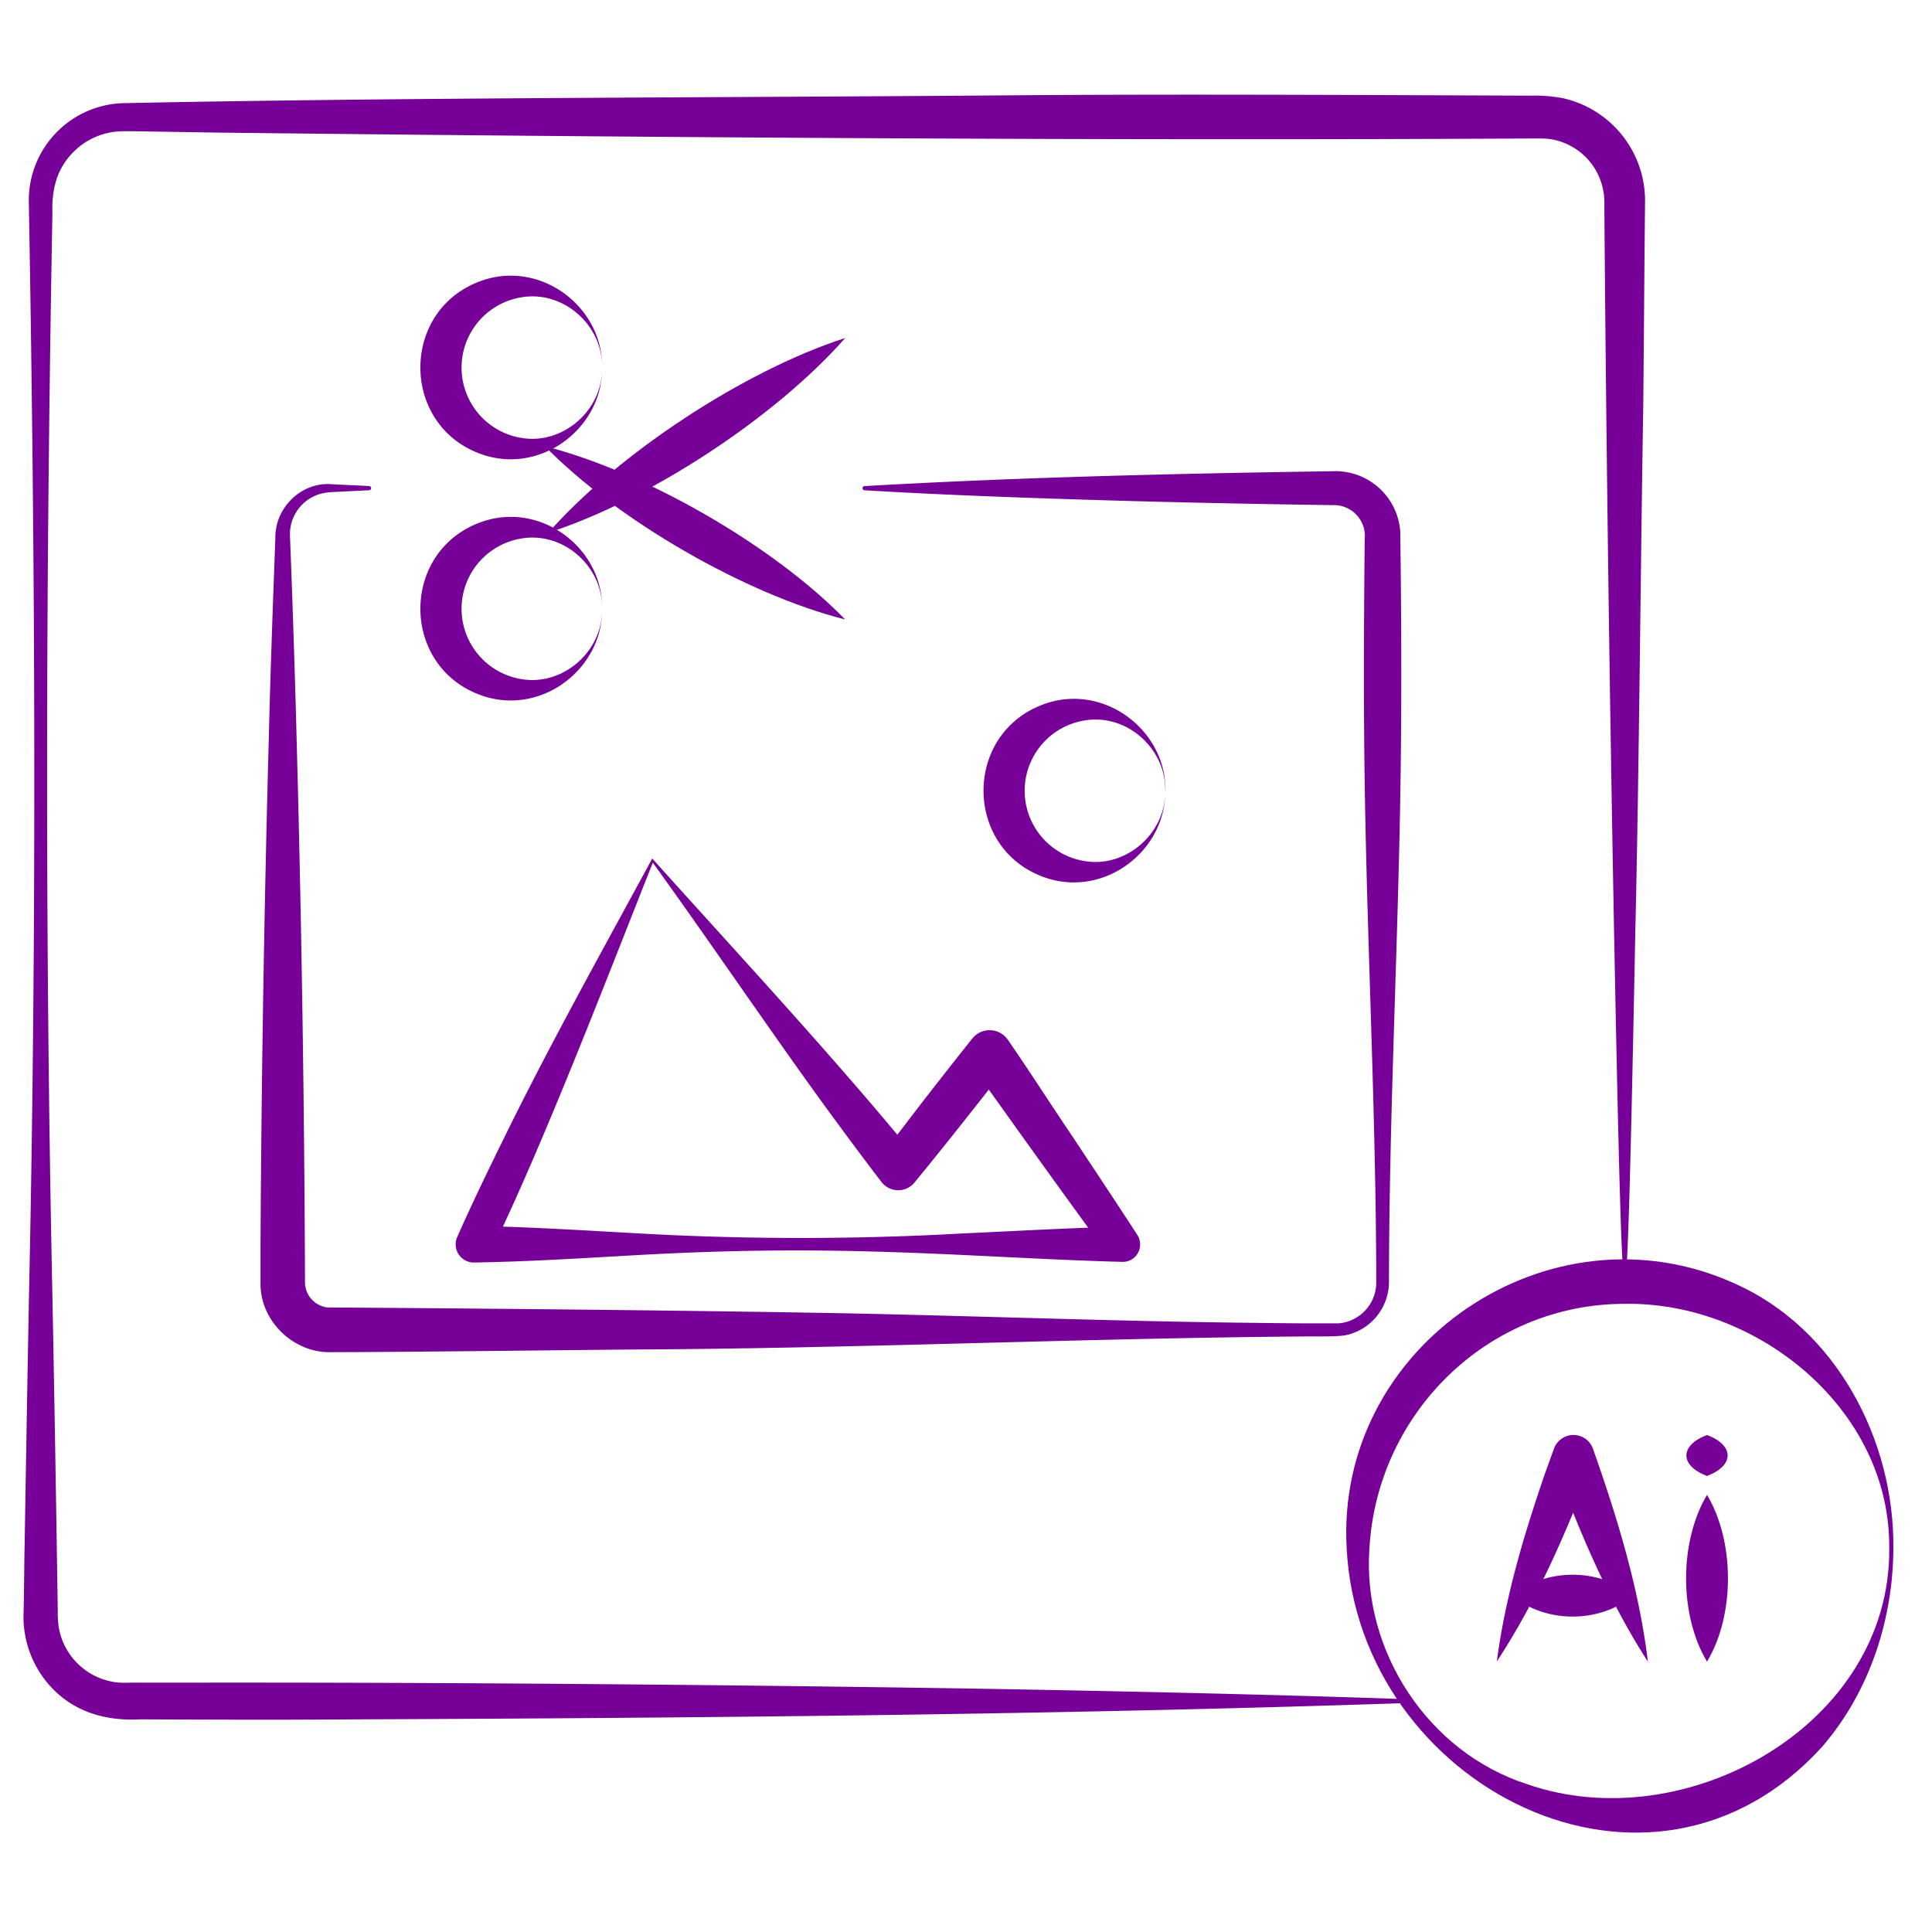
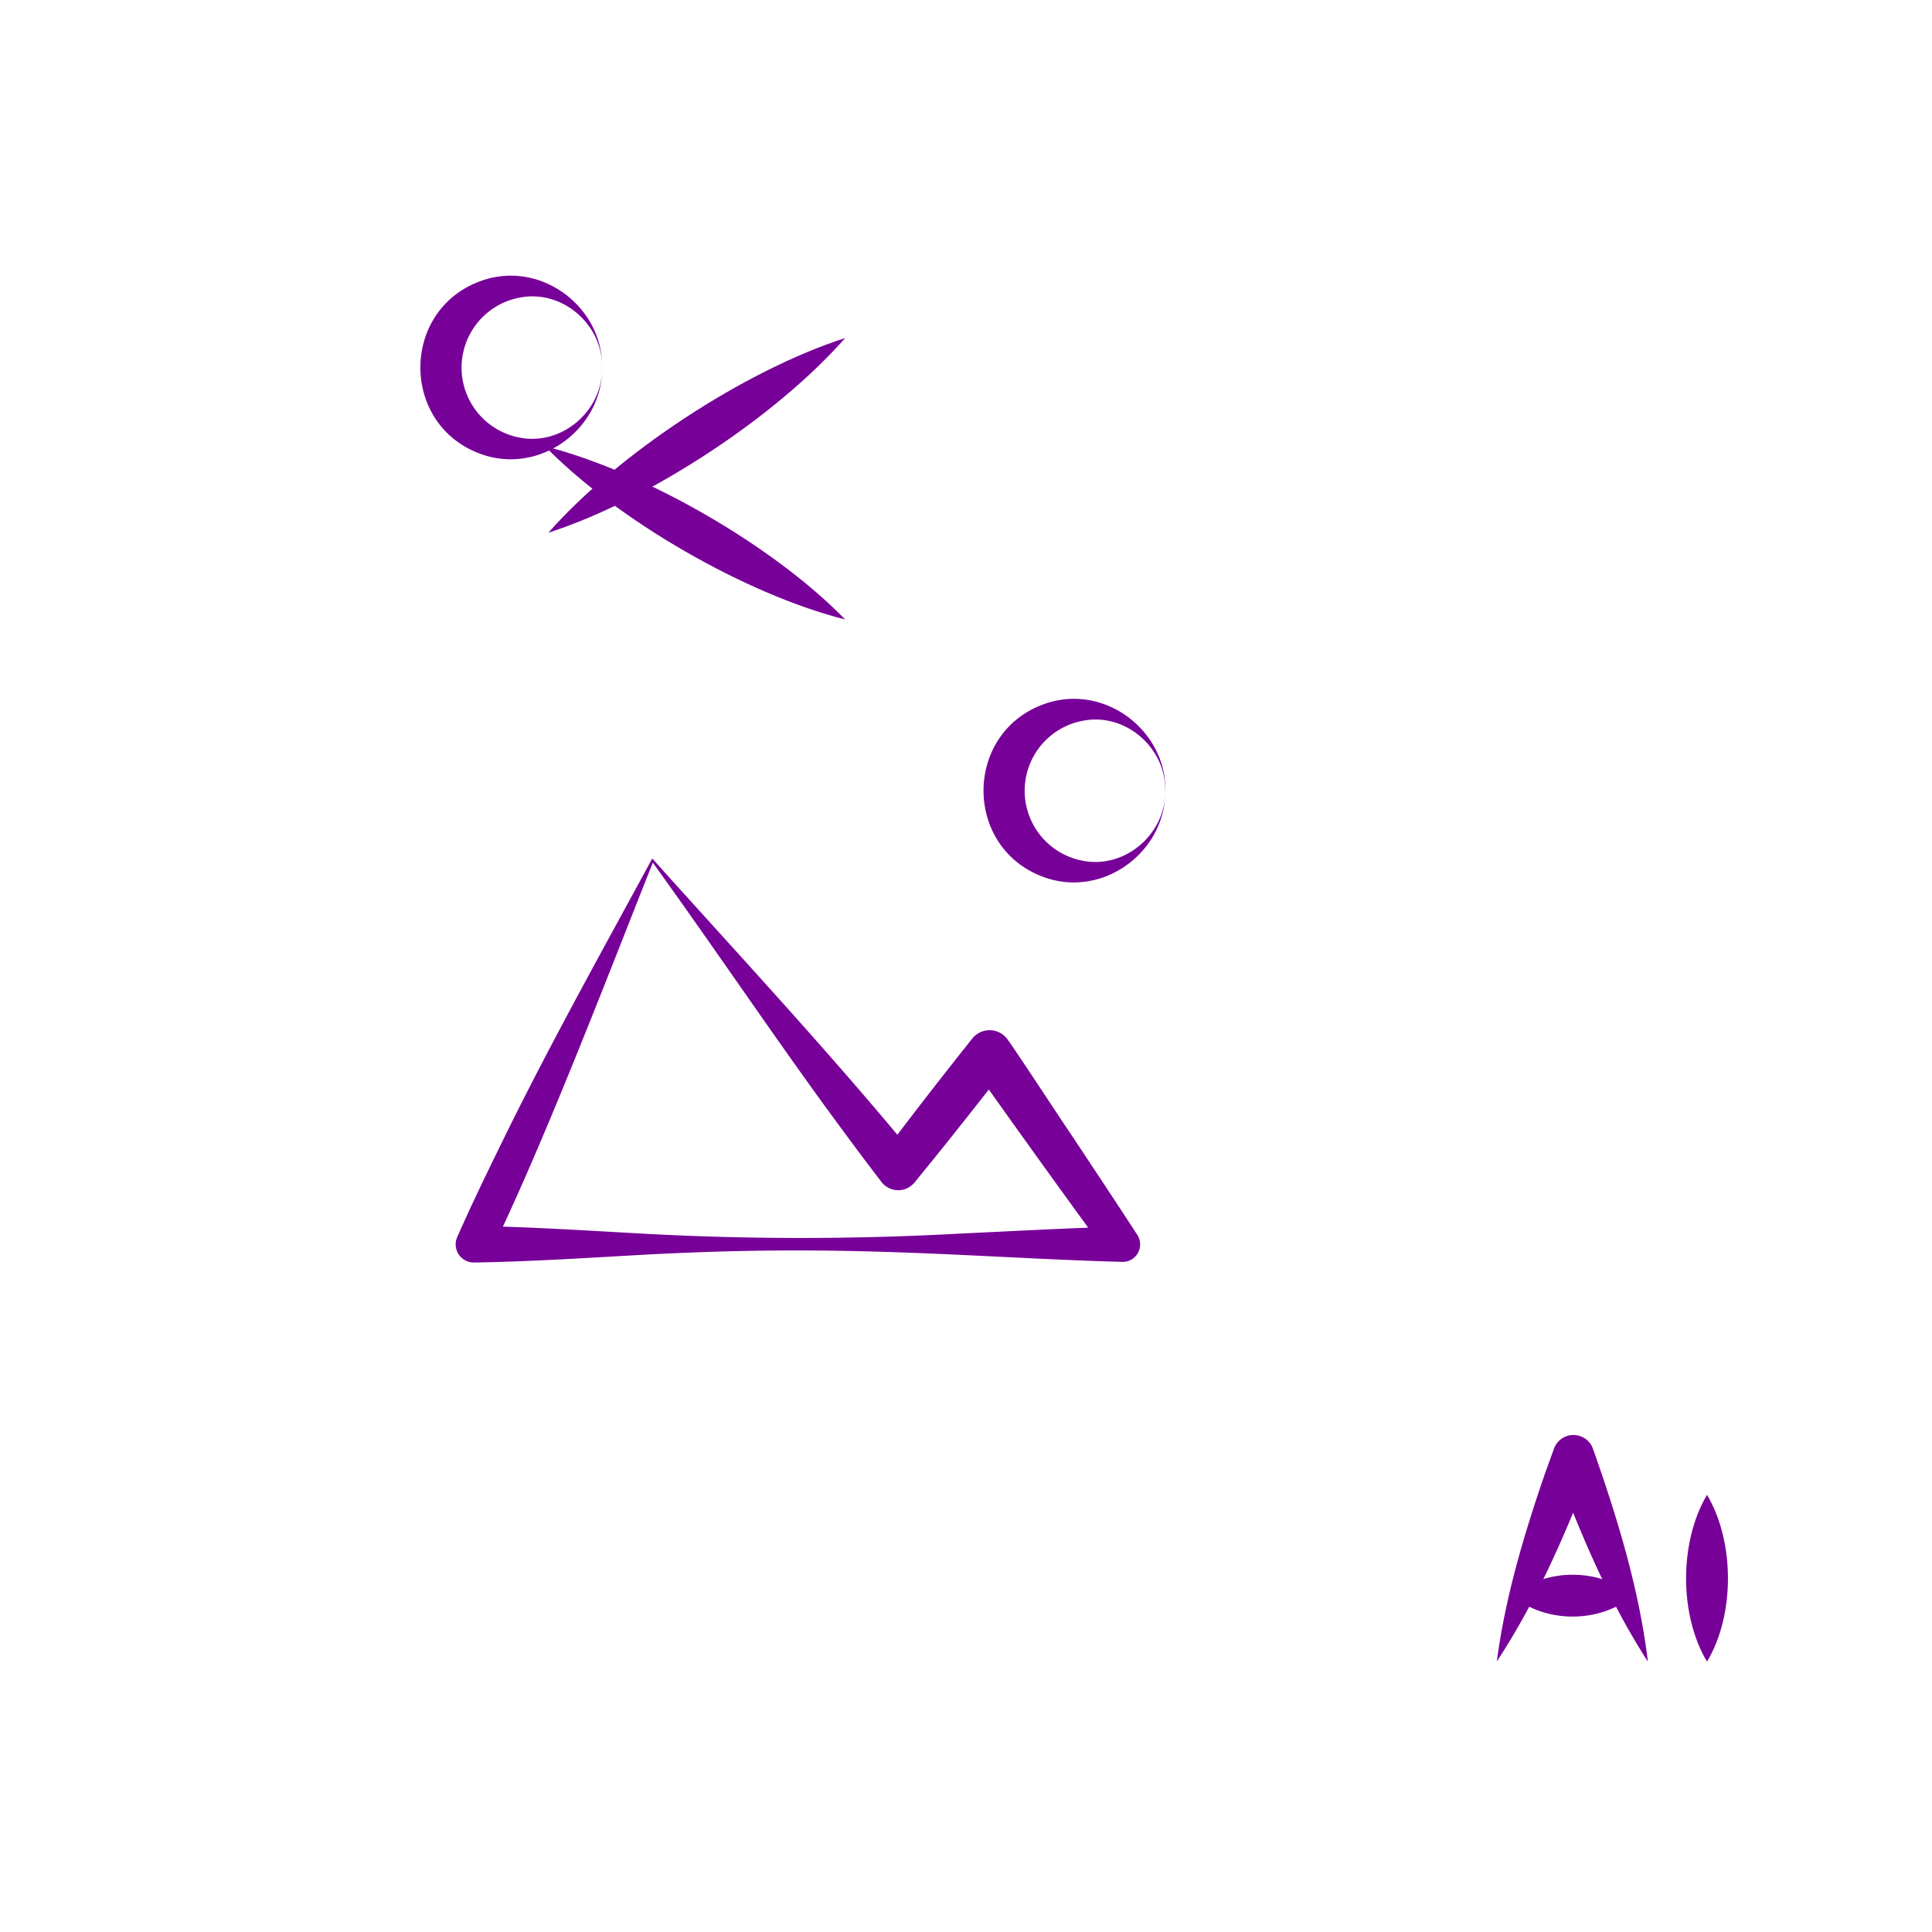
<svg xmlns="http://www.w3.org/2000/svg" id="Layer_1" data-name="Layer 1" viewBox="0 0 512 512">
  <defs>
    <style>.cls-1{fill:#709;}</style>
  </defs>
-   <path class="cls-1" d="M372.62,451.33c-91.6,3.08-186,3.94-277.75,4.32-19.16.15-38.68.08-57.86,0-9.33.48-18.11-2.12-24.4-9.61a27.47,27.47,0,0,1-6.35-19.12c.1-3.32.17-13.81.26-17.36.25-14.26.91-54.55,1.23-69.43,2-94.85,1.59-191.71-.11-286.43A25.77,25.77,0,0,1,32.27,27.35c73.06-1.53,160.77-1.47,234.46-2.08,44.65-.37,94-.09,138.87.08a40.31,40.31,0,0,1,8.34.62,27.85,27.85,0,0,1,21.79,23.67,31.66,31.66,0,0,1,.24,3.59c-.1,4.47-.41,49.27-.5,55-.72,43.07-1.08,96-2.1,138.87-2.38,123-3.23,123.68-5.62,0-1.16-60.88-2.1-129.93-2.57-191l0-2.88-.08-1.1a5.58,5.58,0,0,0-.12-1.08L424.78,50a16.86,16.86,0,0,0-12.07-12.73c-2.33-.71-4.68-.56-7.11-.57-113.19.61-234-.27-347.18-1.55l-23.15-.37-1.44,0H33.1l-.61,0a18.67,18.67,0,0,0-11.25,3.92c-5.82,4.64-7.6,10.67-7.35,17.93-1.72,93.7-2,189.7-.07,283.53.49,23.69,1.15,63.33,1.49,86.79v1.45l.08,1.18a16,16,0,0,0,.29,2.28,17.71,17.71,0,0,0,13.68,13.73c2.46.57,4.75.26,7.64.33l11.57,0c67.81-.1,140.53.51,208.31,1.56,38.34.65,77.45,1.5,115.73,2.81a.55.55,0,0,1,0,1.1Z" />
-   <path class="cls-1" d="M229.12,128.82c41.17-2.36,82.84-3.33,124.07-3.94A17.21,17.21,0,0,1,371.09,141c.33,25.07.41,50.51-.1,75.56-.81,41-2.86,82.17-2.9,123.22a14.46,14.46,0,0,1-11.17,14c-2.2.54-8.24.34-10.61.39-59,.45-119,3.19-178,3.46-17.76.14-63.19.72-80.43.7-9.83.36-18.68-7.94-18.84-17.8,0-1.55,0-7.88,0-9.63.22-44.86,1-92,2.24-136.9.4-16.74,1.07-34.58,1.69-51.34-.14-8,6.69-14.8,14.6-14.36,2,.13,8.17.38,10.27.52a.54.54,0,0,1,.52.57.55.55,0,0,1-.52.53l-6.85.34-3.42.17a13,13,0,0,0-3.06.57,11.09,11.09,0,0,0-7.67,10.83c.67,17.06,1.27,35.14,1.72,52.17,1.3,47.25,2.08,96.52,2.26,143.75v2.12a7.2,7.2,0,0,0,.48,2.43,6.79,6.79,0,0,0,5.5,4.19c42.23.28,94.26.77,136.28,1.53,35.7.71,73.86,2.18,109.53,2.55,4.56.06,9.13.12,13.69.13l6.84,0c.61,0,1.09,0,1.58,0a10.86,10.86,0,0,0,10-10.94c-.05-41.05-2.08-82.19-2.9-123.22-.51-24.37-.4-49.18-.16-73.58a8.21,8.21,0,0,0-8.49-9.1c-22.62-.31-46.68-.81-69.31-1.56-18.25-.57-36.51-1.29-54.76-2.37a.56.56,0,0,1-.52-.59.55.55,0,0,1,.52-.51Z" />
  <path class="cls-1" d="M159.57,97.41c.18,15.67-15.55,28-31,23.29-22.88-7.13-22.89-39.49,0-46.62,15.49-4.73,31.23,7.64,31,23.33Zm0,0c.19-11.3-10.34-20.51-21.38-18.62a18.87,18.87,0,0,0,0,37.26c11,1.88,21.57-7.35,21.38-18.64Z" />
-   <path class="cls-1" d="M159.57,161.33c.18,15.68-15.55,28-31,23.29-22.88-7.13-22.89-39.48,0-46.62,15.49-4.73,31.23,7.65,31,23.33Zm0,0c.19-11.3-10.34-20.51-21.38-18.62a18.87,18.87,0,0,0,0,37.26c11,1.88,21.57-7.35,21.38-18.64Z" />
  <path class="cls-1" d="M145.33,141.17c18.49-21,52-43,78.65-51.59-18.45,21-52,43-78.65,51.59Z" />
  <path class="cls-1" d="M144.4,118.25c26.46,6.74,60.52,26.33,79.58,45.92-26.48-6.69-60.49-26.37-79.58-45.92Z" />
  <path class="cls-1" d="M173,228.62c-12,30.2-28.93,74.45-42.93,103.18l-4.41-6.91c14.31.23,28.63,1.15,42.94,1.94a766.3,766.3,0,0,0,85.87.08c14.32-.66,28.63-1.47,42.94-1.86l-3.86,7.37c-12-16.37-24.38-33.64-36.12-50.17l9.44.28c-7.66,9.9-16.51,21.09-24.42,30.73a5.59,5.59,0,0,1-8.83,0c-5.07-6.58-10-13.3-14.92-20-15-20.65-30.67-43.84-45.7-64.65Zm-.13-1.09c22.84,25.43,47.92,52.39,69.55,78.76l-8.82,0c2-2.61,3.92-5.23,5.93-7.82,5.3-7,12.68-16.4,18.14-23.25a5.87,5.87,0,0,1,9.41.32c5.12,7.38,12.07,18.17,17.18,25.7,5.68,8.6,11.4,17.17,17,25.81a4.65,4.65,0,0,1-1.21,6.62,4.58,4.58,0,0,1-2.65.74c-14.31-.39-28.62-1.19-42.94-1.86s-28.62-1.16-42.93-1.17-28.64.44-42.94,1.25-28.63,1.72-42.94,1.95a4.81,4.81,0,0,1-4.41-6.91c3.92-8.87,8.18-17.64,12.47-26.36,11.95-24.39,26.23-50,39.15-73.81Z" />
  <path class="cls-1" d="M308.81,209.54c.17,15.68-15.56,28-31,23.3-22.88-7.13-22.89-39.49,0-46.62,15.49-4.73,31.23,7.64,31.05,23.32Zm0,0c.18-11.29-10.35-20.51-21.39-18.61a18.87,18.87,0,0,0,0,37.26c11,1.88,21.57-7.35,21.39-18.65Z" />
-   <path class="cls-1" d="M501.76,410.32c-.06,18.82-6.31,38-18.76,52.45-45.55,50.47-122.86,10.56-126.12-52.45-3.07-53.76,53.73-92.37,102.76-70.21,27,11.95,42.42,41.59,42.12,70.21Zm-1.1,0c.41-36.76-34.9-65.38-70.11-64.79-36.18,0-65.58,28.85-67.64,64.79-1.94,27.3,15.6,54.06,41.76,62.49,41.83,14.62,96.42-15.52,96-62.49Z" />
  <path class="cls-1" d="M396.67,440.35c2.22-17,7.14-33.45,12.69-49.63l2.47-6.84a5.49,5.49,0,0,1,10.32.05c6.47,18.32,12.21,37.06,14.56,56.42-10.57-16.39-18.15-34.46-24.9-52.68l10.32,0c-6.95,18.22-14.72,36.28-25.46,52.64Z" />
  <path class="cls-1" d="M400.67,422.87c9-7.38,23.16-7.42,32.15,0-9,7.41-23.14,7.37-32.15,0Z" />
  <path class="cls-1" d="M452.38,396.15c7.37,12.39,7.42,31.82,0,44.2-7.42-12.37-7.38-31.8,0-44.2Z" />
-   <path class="cls-1" d="M452.38,391.15c-7.27-2.76-7.3-8.11,0-10.86,7.3,2.75,7.26,8.1,0,10.86Z" />
+   <path class="cls-1" d="M452.38,391.15Z" />
</svg>